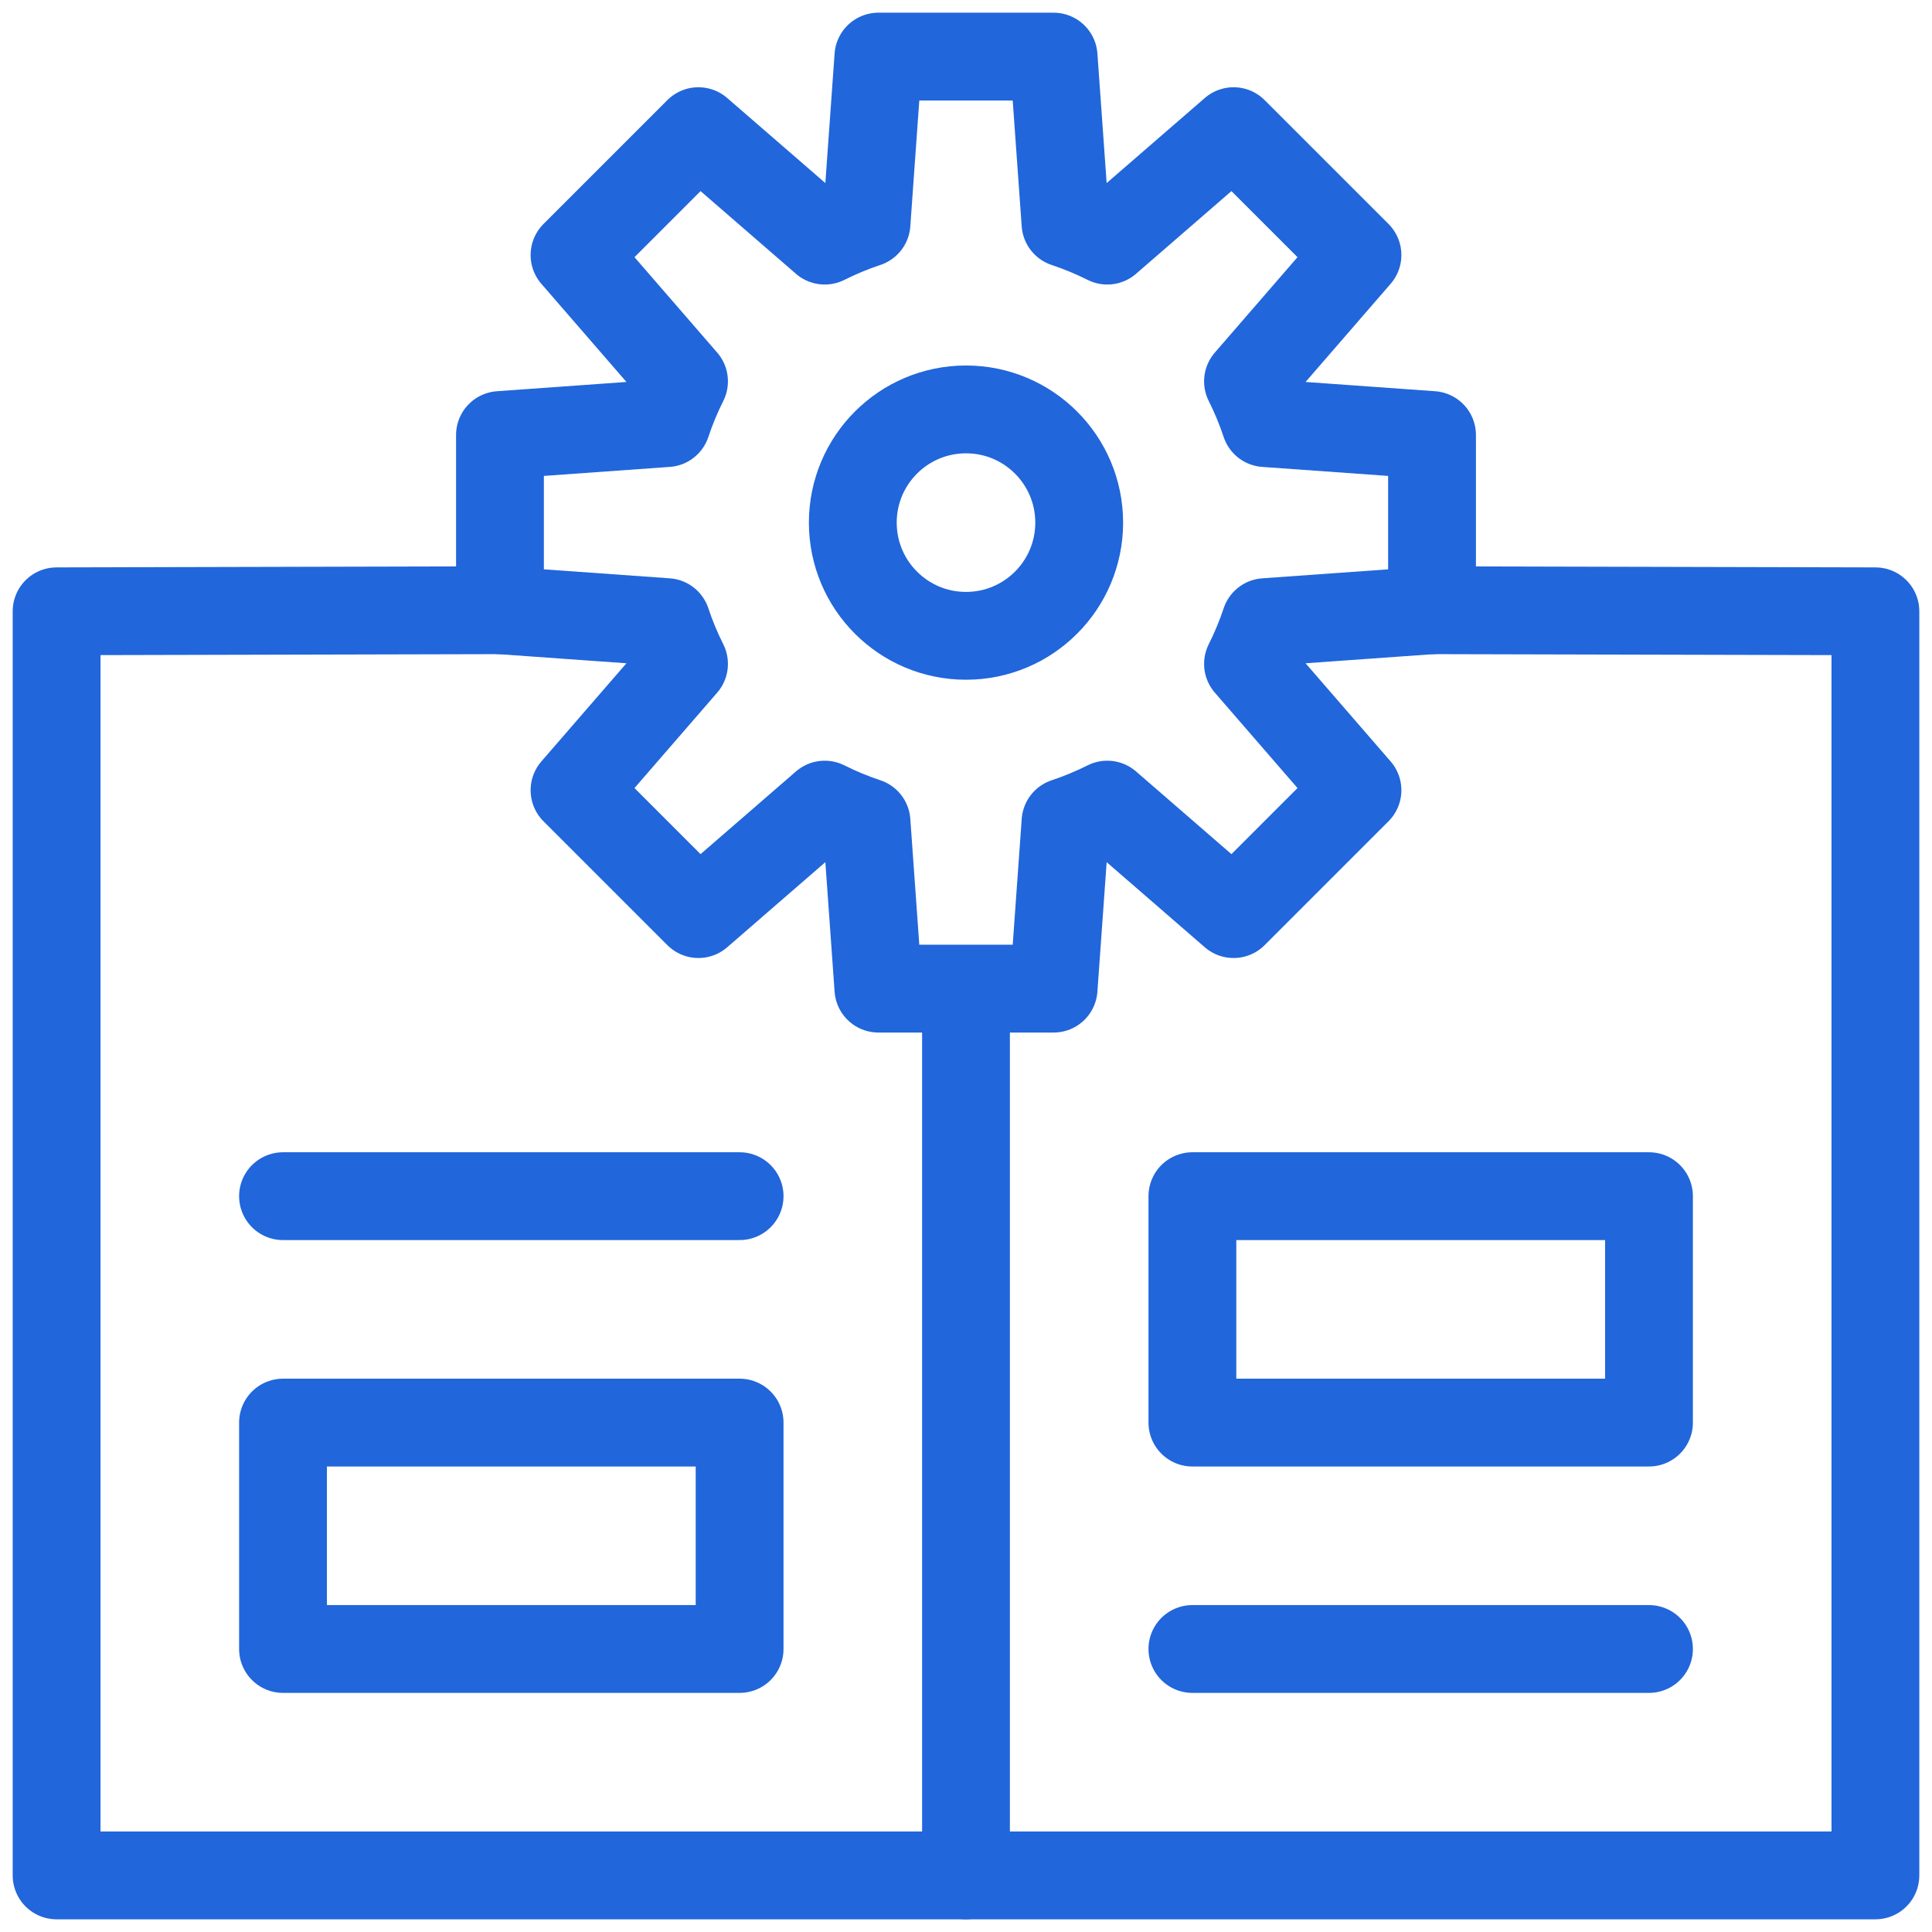
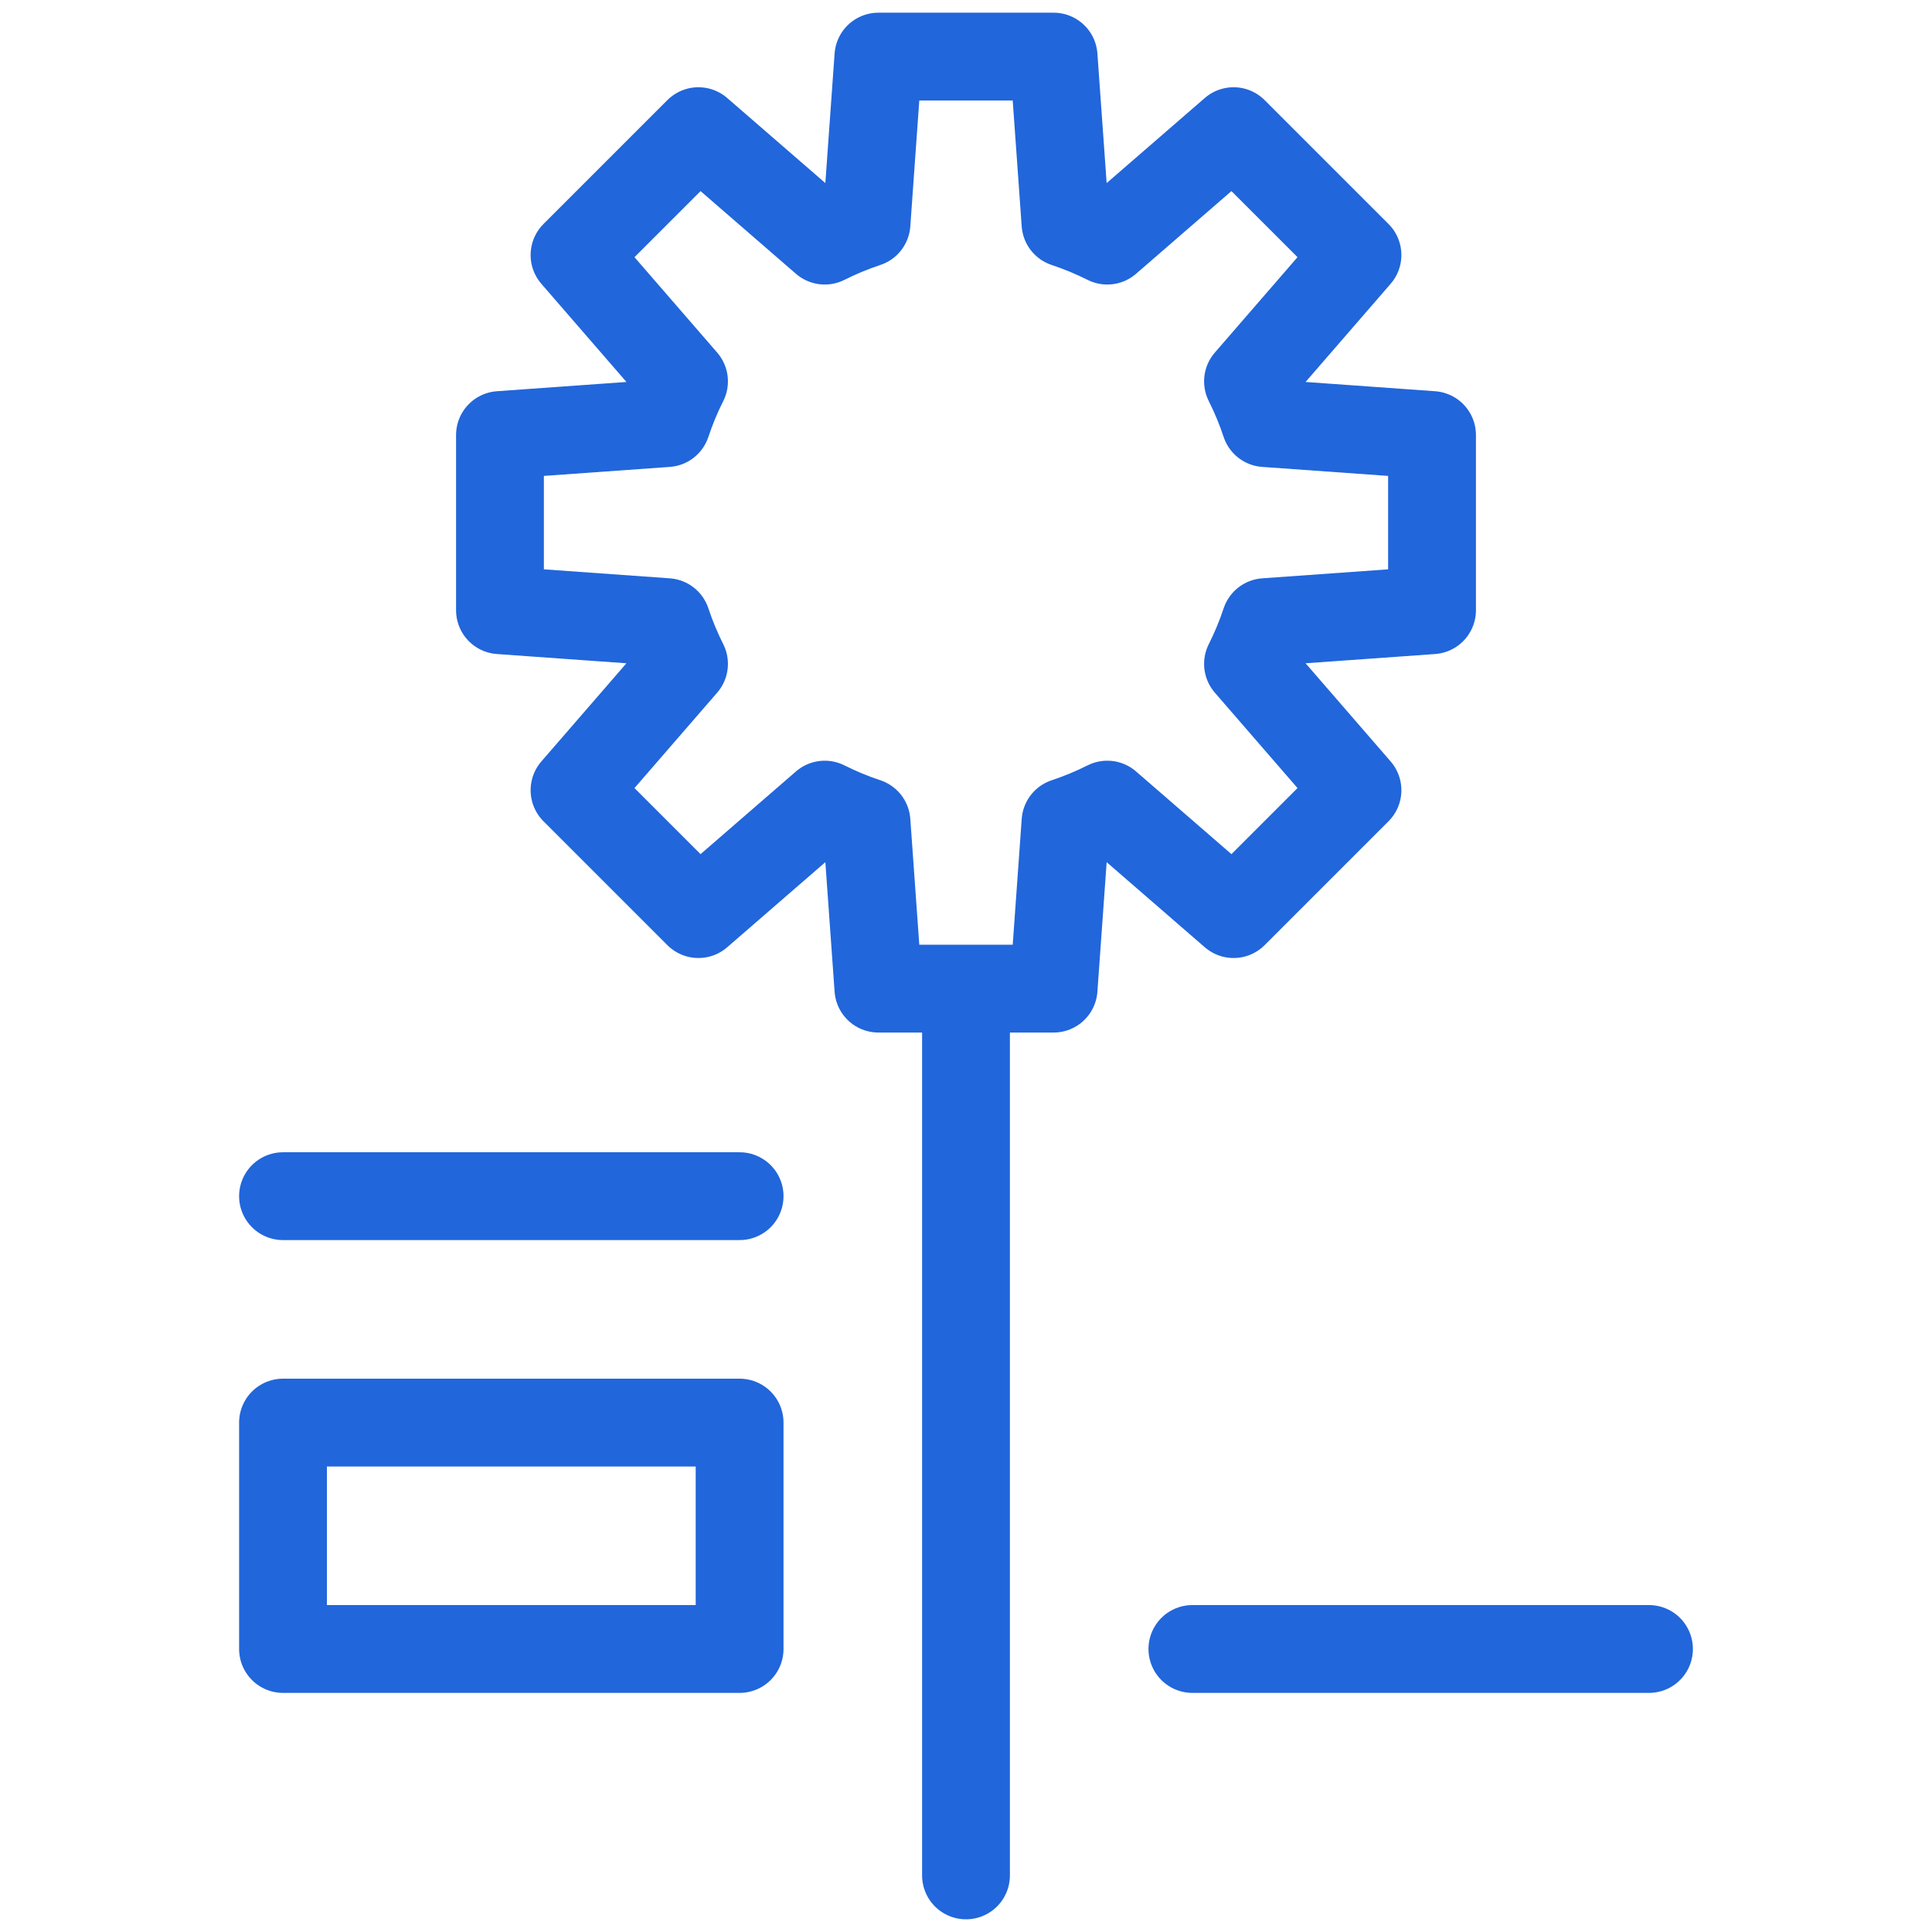
<svg xmlns="http://www.w3.org/2000/svg" width="88" height="88" viewBox="0 0 88 88" fill="none">
  <g clip-path="url(#clip0_6813_6597)">
-     <path d="M65.227 27.795L85.422 27.844V85.422H44H2.578V27.844L22.773 27.795" stroke="#2166DB" stroke-width="4" stroke-miterlimit="10" stroke-linecap="round" stroke-linejoin="round" />
    <path d="M44 85.422V45.203" stroke="#2166DB" stroke-width="4" stroke-miterlimit="10" stroke-linecap="round" stroke-linejoin="round" />
    <path d="M33.688 64.797H12.891V75.109H33.688V64.797Z" stroke="#2166DB" stroke-width="4" stroke-miterlimit="10" stroke-linecap="round" stroke-linejoin="round" />
    <path d="M12.891 54.484H33.688" stroke="#2166DB" stroke-width="4" stroke-miterlimit="10" stroke-linecap="round" stroke-linejoin="round" />
-     <path d="M75.109 54.484H54.312V64.797H75.109V54.484Z" stroke="#2166DB" stroke-width="4" stroke-miterlimit="10" stroke-linecap="round" stroke-linejoin="round" />
    <path d="M75.109 75.109H54.312" stroke="#2166DB" stroke-width="4" stroke-miterlimit="10" stroke-linecap="round" stroke-linejoin="round" />
-     <path d="M44 28.961C46.848 28.961 49.156 26.652 49.156 23.805C49.156 20.957 46.848 18.648 44 18.648C41.152 18.648 38.844 20.957 38.844 23.805C38.844 26.652 41.152 28.961 44 28.961Z" stroke="#2166DB" stroke-width="4" stroke-miterlimit="10" stroke-linecap="round" stroke-linejoin="round" />
    <path d="M65.227 27.795V19.815L57.633 19.272C57.415 18.616 57.151 17.98 56.845 17.37L61.831 11.616L56.188 5.974L50.435 10.96C49.824 10.654 49.189 10.389 48.532 10.171L47.99 2.578H40.01L39.468 10.171C38.811 10.389 38.176 10.654 37.565 10.96L31.812 5.974L26.169 11.617L31.156 17.37C30.849 17.98 30.585 18.616 30.367 19.272L22.773 19.815V27.795L30.367 28.337C30.585 28.994 30.849 29.629 31.156 30.239L26.169 35.993L31.812 41.636L37.565 36.649C38.176 36.956 38.811 37.22 39.468 37.438L40.01 45.031H47.99L48.533 37.438C49.189 37.22 49.824 36.956 50.435 36.649L56.188 41.636L61.831 35.993L56.845 30.239C57.151 29.629 57.416 28.994 57.634 28.337L65.227 27.795Z" stroke="#2166DB" stroke-width="4" stroke-miterlimit="10" stroke-linecap="round" stroke-linejoin="round" />
  </g>
  <defs>
    <clipPath id="clip0_6813_6597">
      <rect width="88" height="88" fill="white" />
    </clipPath>
  </defs>
</svg>